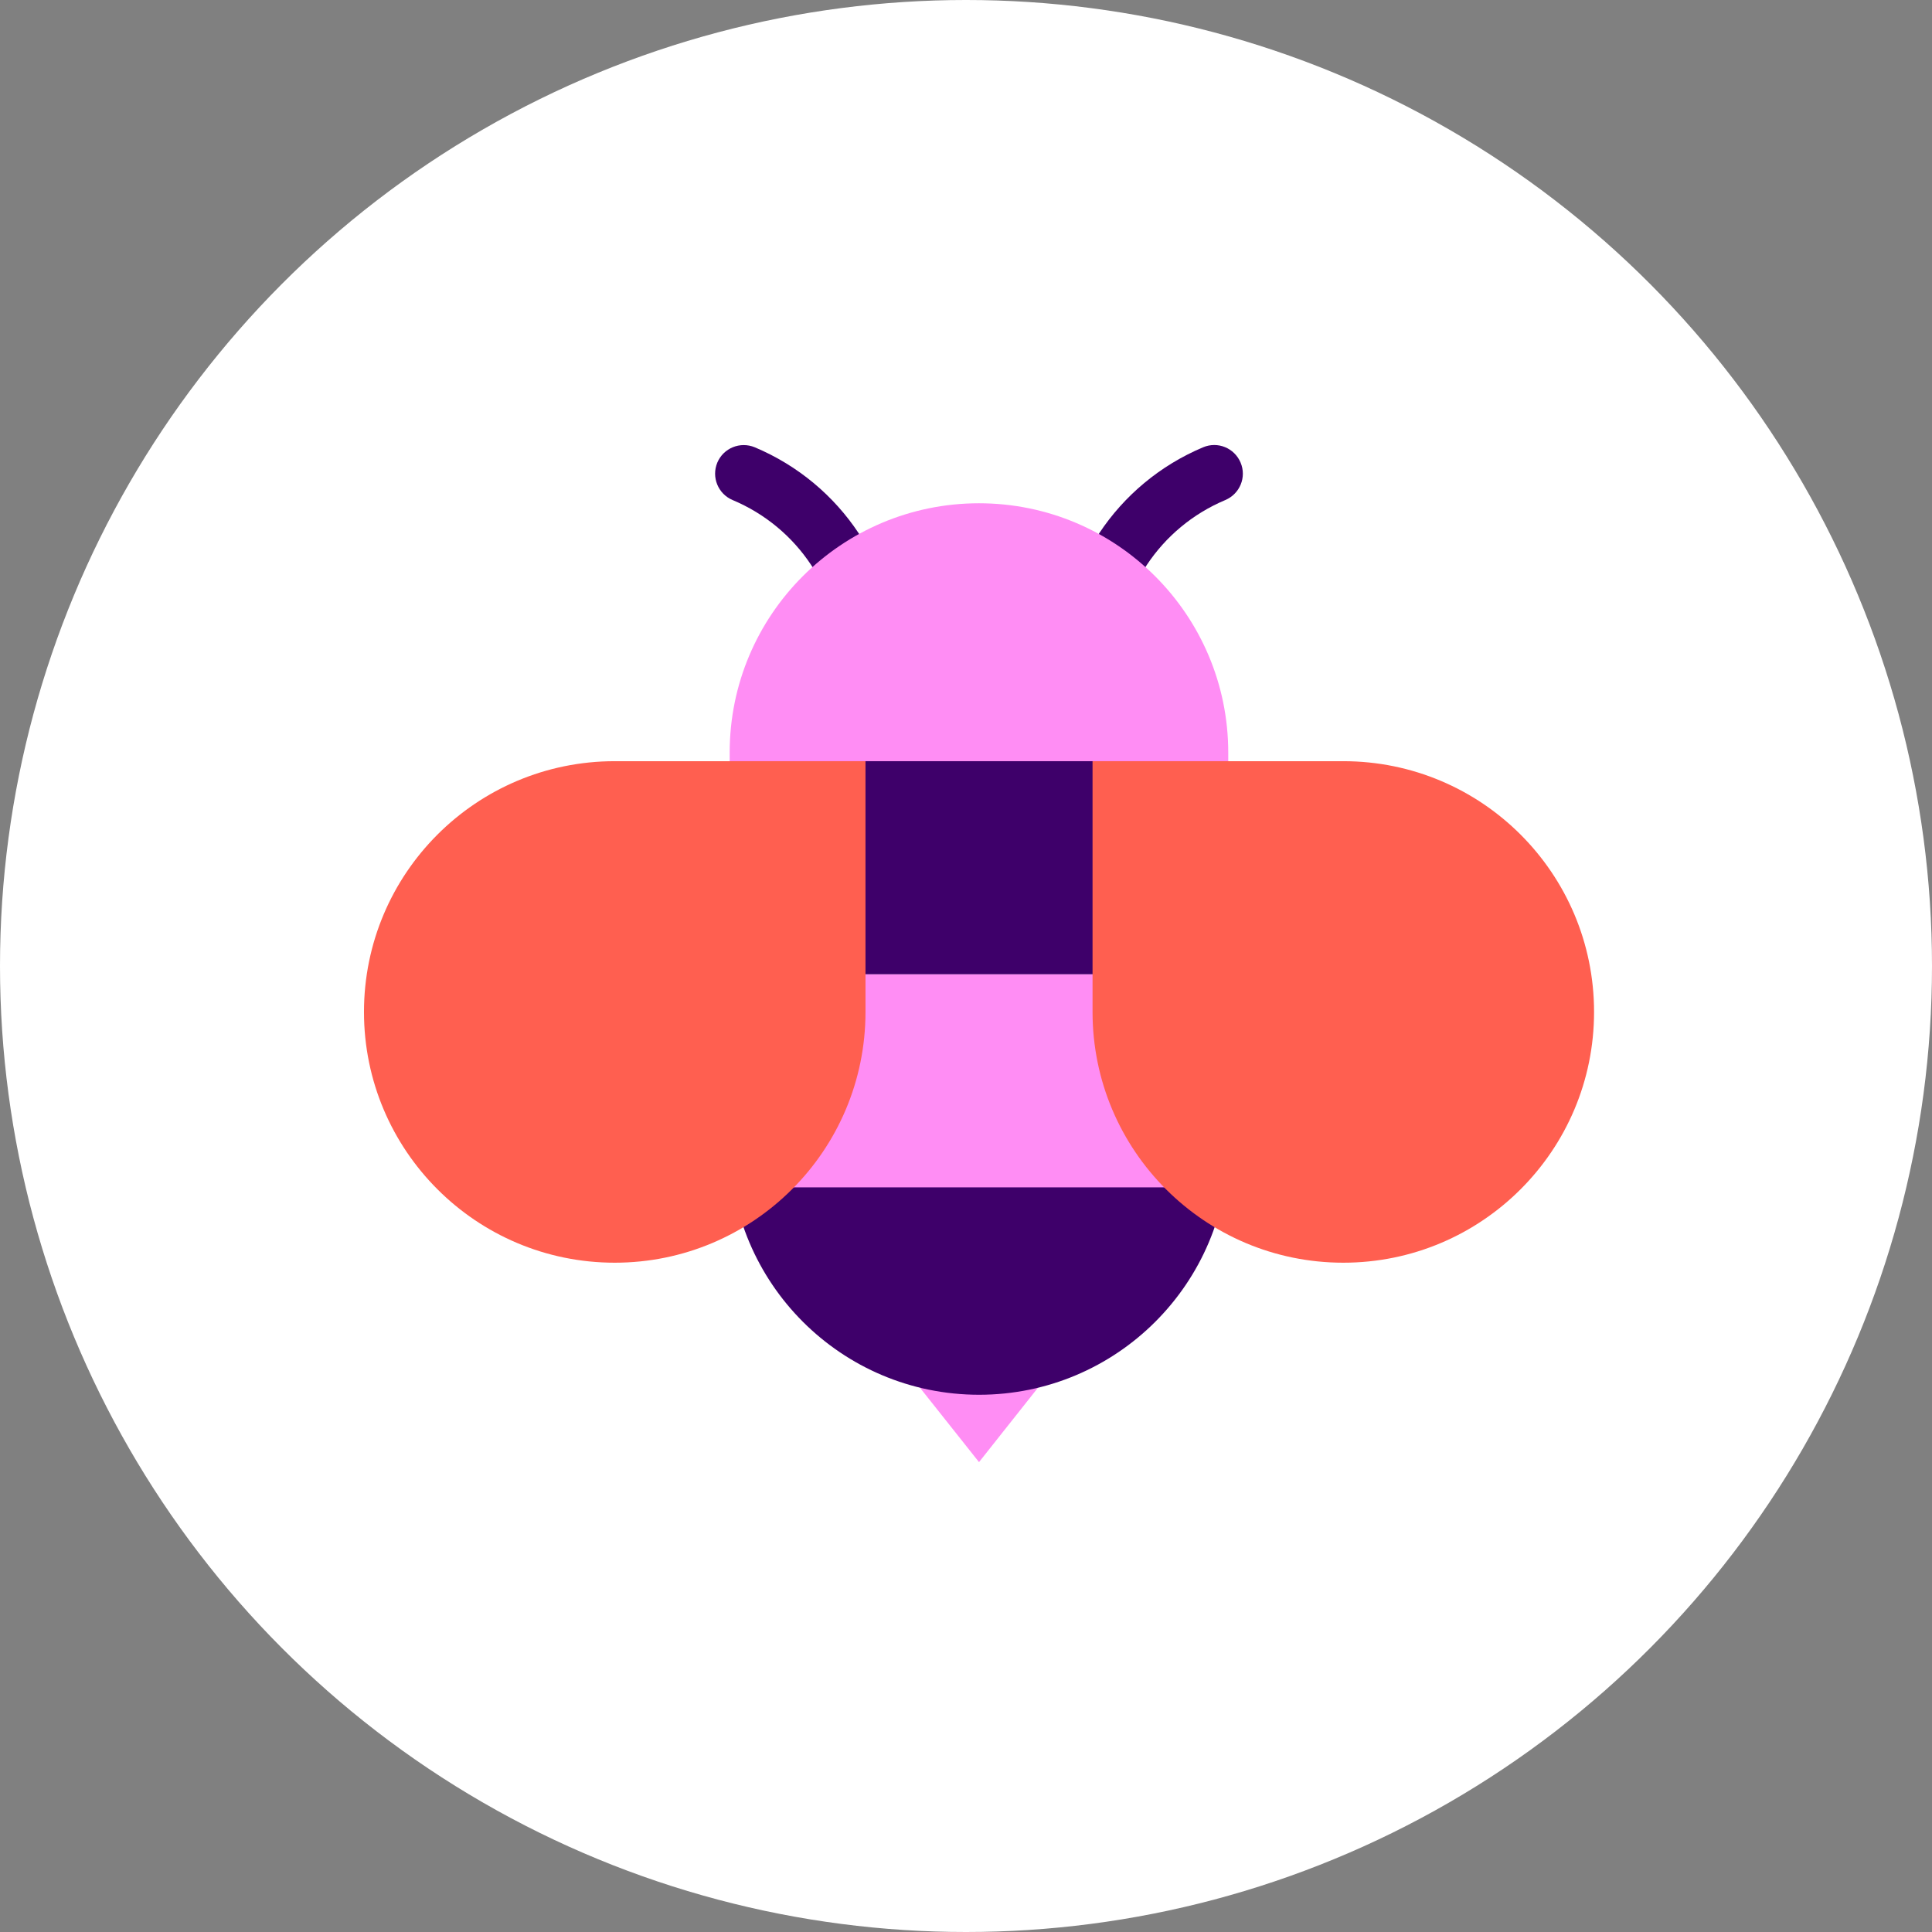
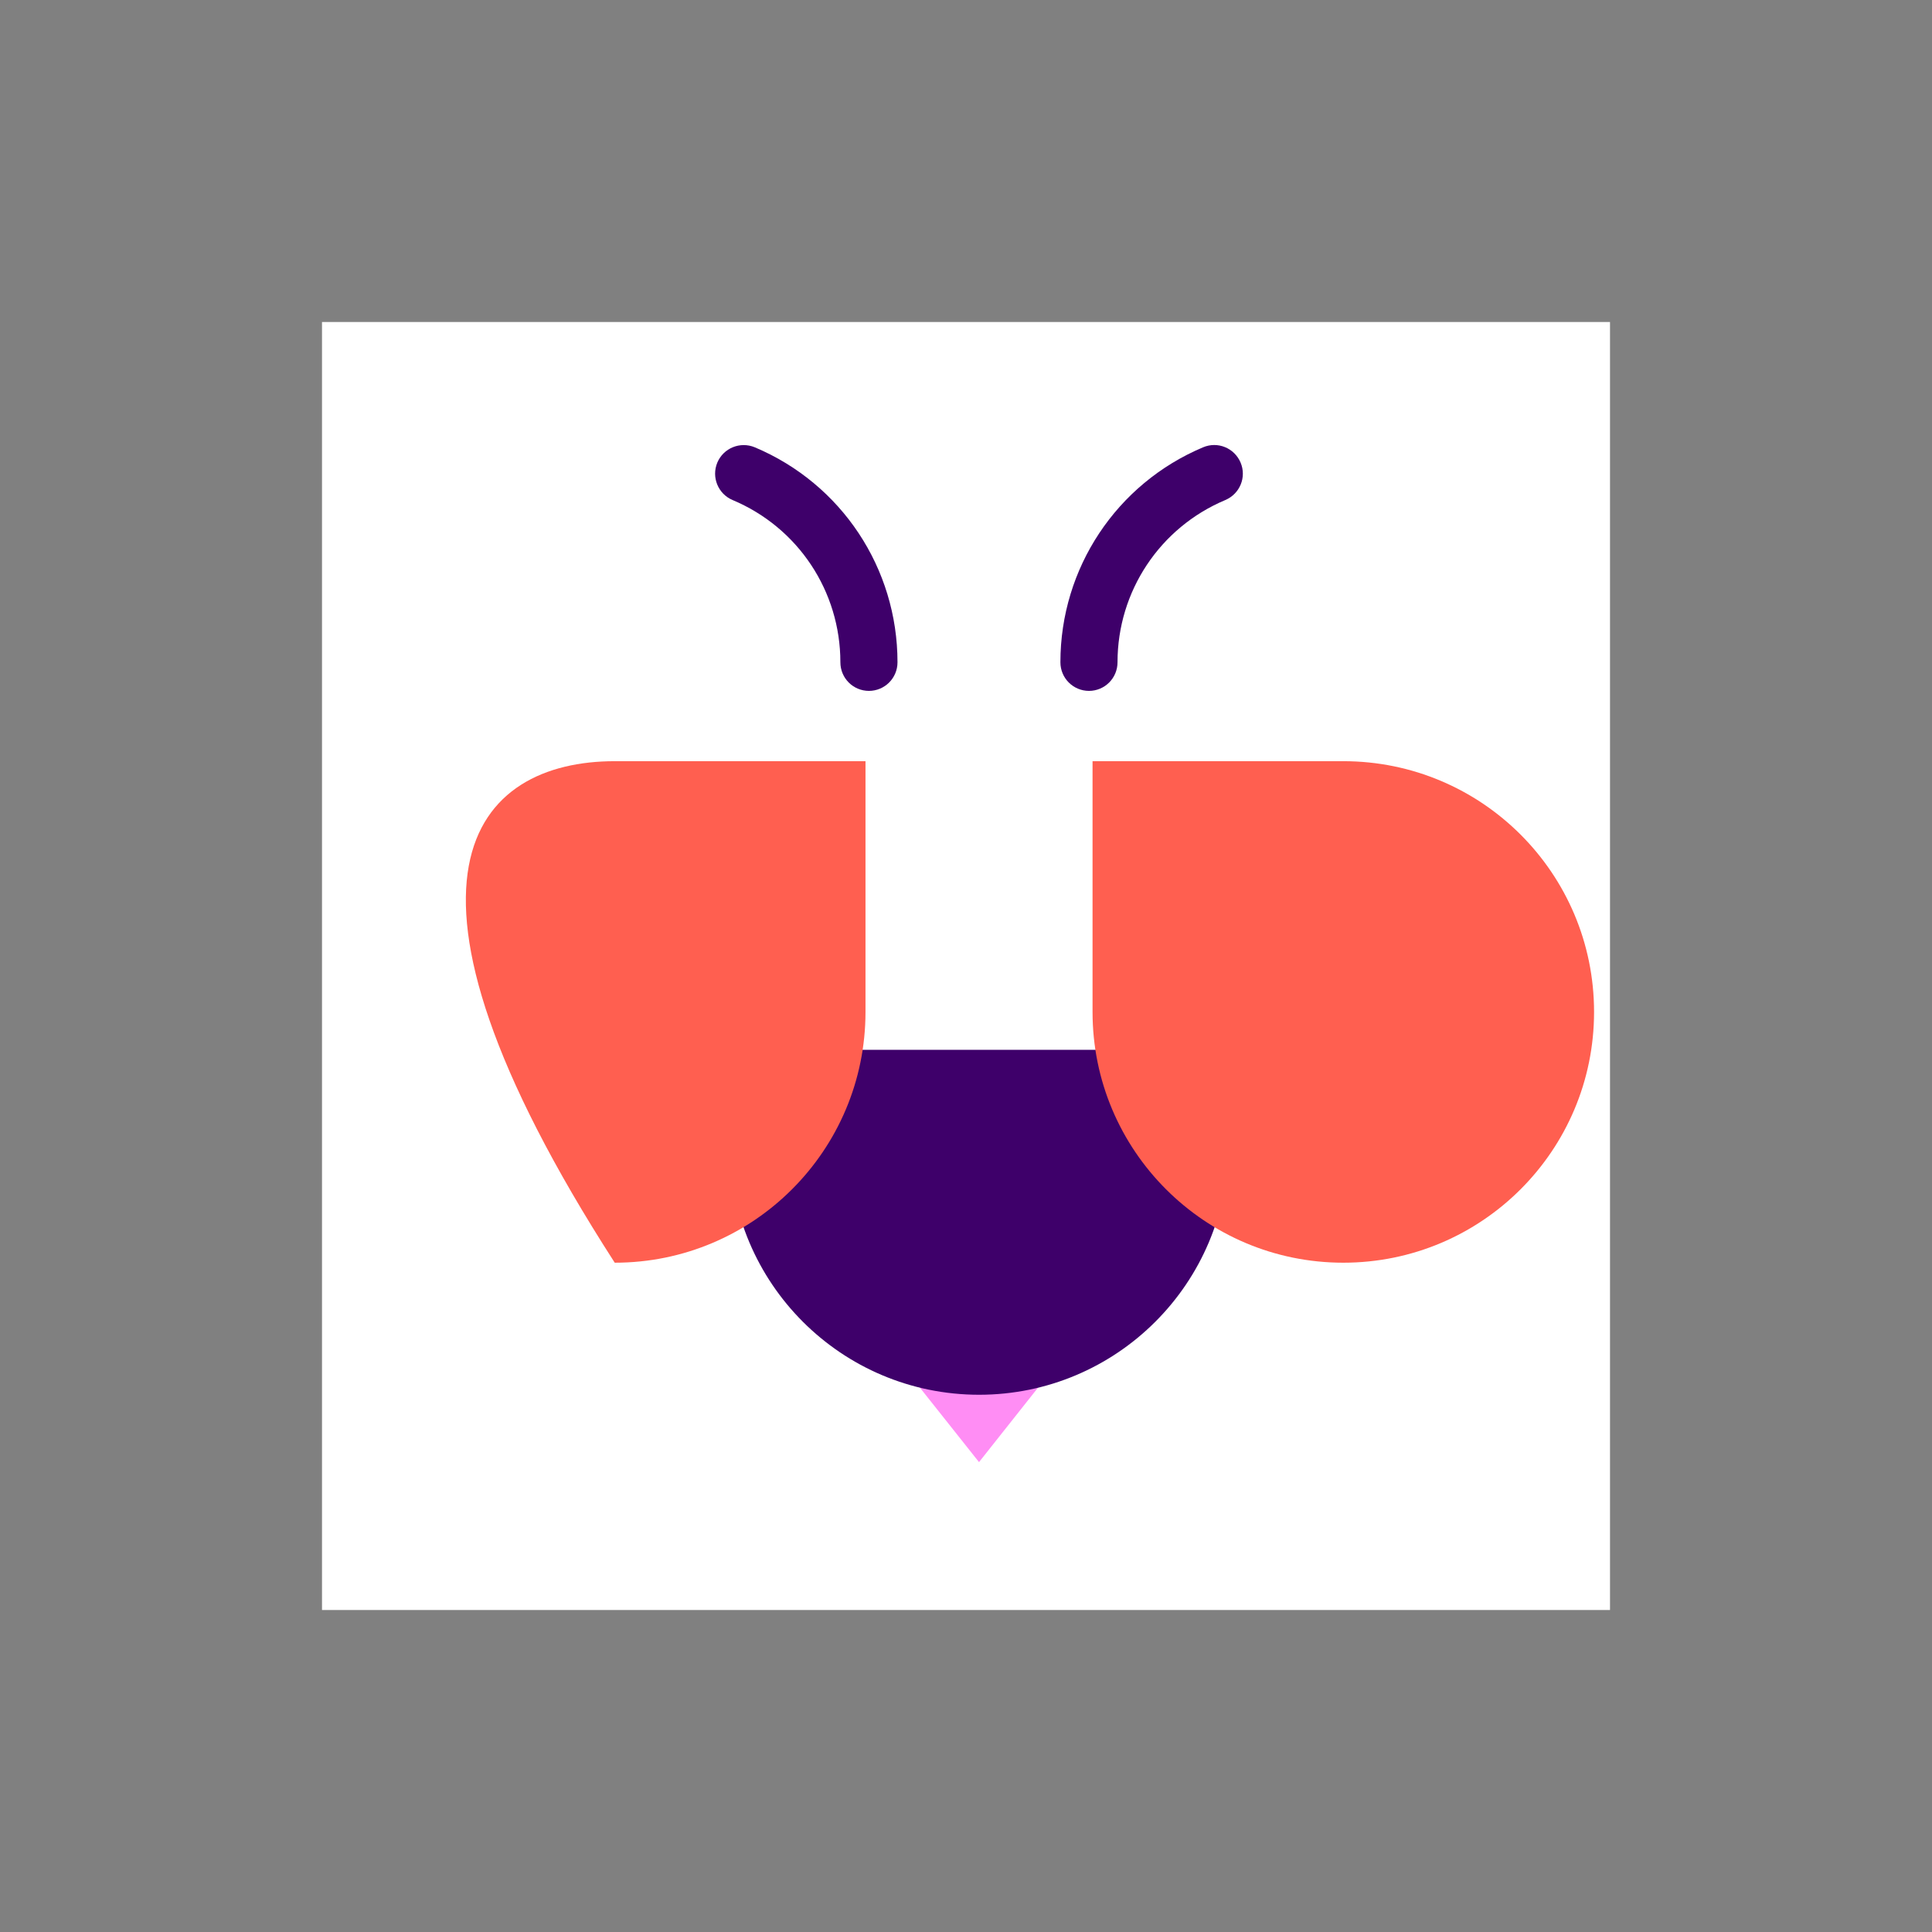
<svg xmlns="http://www.w3.org/2000/svg" width="96" height="96" viewBox="0 0 96 96" fill="none">
  <rect x="0" y="0" width="96" height="96" fill="#808080" stroke="none" />
-   <circle cx="48" cy="48" r="48" fill="white" />
  <rect width="64" height="64" transform="translate(16 16)" fill="white" />
  <path d="M48.647 72.652L52.426 67.882H44.86L48.647 72.652Z" fill="#FF8DF4" />
  <path d="M54.114 34.33C53.326 34.33 52.691 33.695 52.691 32.907C52.691 28.236 55.474 24.038 59.783 22.225C60.508 21.919 61.337 22.26 61.644 22.985C61.951 23.711 61.609 24.54 60.884 24.847C57.635 26.214 55.529 29.379 55.529 32.907C55.529 33.695 54.895 34.33 54.107 34.33H54.114Z" fill="#3E006A" />
  <path d="M43.18 34.33C42.392 34.33 41.758 33.696 41.758 32.908C41.758 29.38 39.659 26.214 36.403 24.847C35.678 24.541 35.343 23.711 35.643 22.986C35.95 22.261 36.779 21.926 37.505 22.226C41.814 24.039 44.596 28.236 44.596 32.908C44.596 33.696 43.961 34.33 43.173 34.33H43.18Z" fill="#3E006A" />
  <path d="M48.647 69.305C55.487 69.305 61.037 63.761 61.037 56.914V52.166H36.264V56.914C36.264 63.755 41.807 69.305 48.654 69.305H48.647Z" fill="#3E006A" />
-   <path d="M48.647 25.007C41.807 25.007 36.257 30.551 36.257 37.398V42.146H61.031V37.398C61.031 30.558 55.487 25.007 48.64 25.007H48.647Z" fill="#FF8DF4" />
-   <path d="M61.031 48.415H36.257V37.823H61.031V48.415Z" fill="#3E006A" />
-   <path d="M61.031 58.999H36.257V48.415H61.031V58.999Z" fill="#FF8DF4" />
  <path d="M66.748 37.823H54.288V50.283C54.288 57.165 59.866 62.743 66.748 62.743C73.63 62.743 79.208 57.165 79.208 50.283C79.208 43.401 73.63 37.823 66.748 37.823Z" fill="#FF5F50" />
-   <path d="M30.546 37.823H43.006V50.283C43.006 57.165 37.428 62.743 30.546 62.743C23.664 62.743 18.086 57.165 18.086 50.283C18.086 43.401 23.664 37.823 30.546 37.823Z" fill="#FF5F50" />
+   <path d="M30.546 37.823H43.006V50.283C43.006 57.165 37.428 62.743 30.546 62.743C18.086 43.401 23.664 37.823 30.546 37.823Z" fill="#FF5F50" />
</svg>